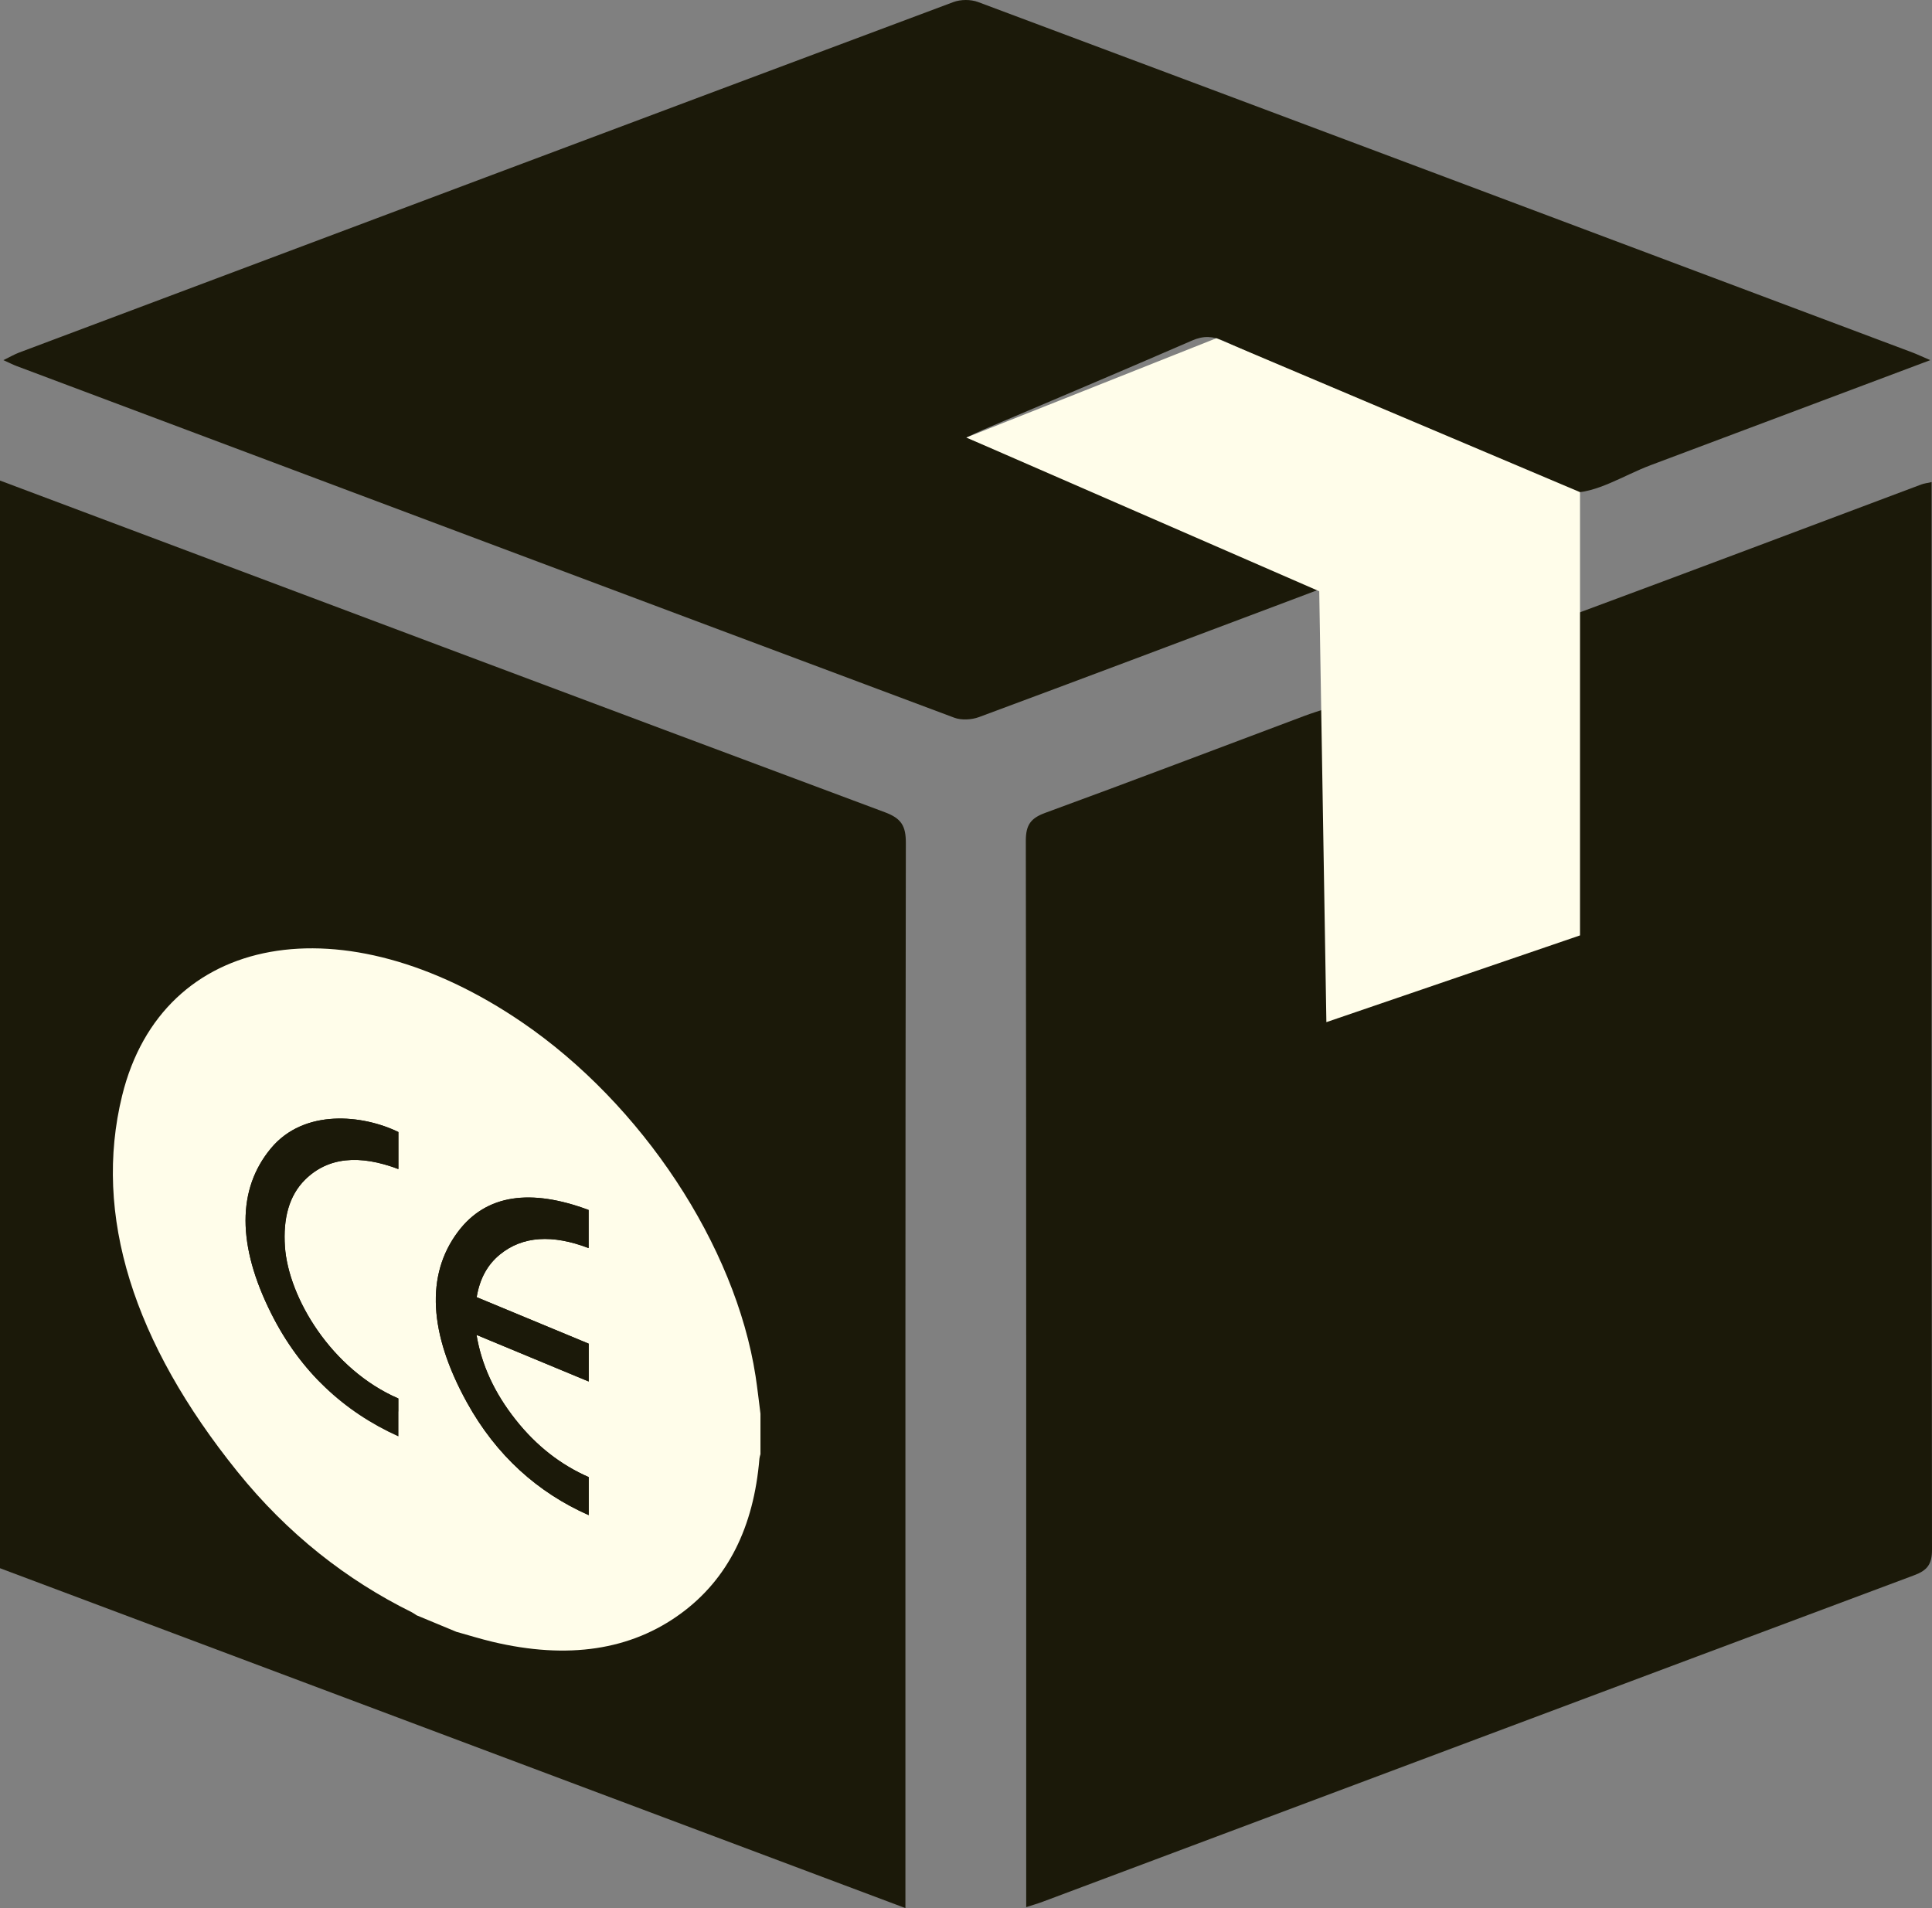
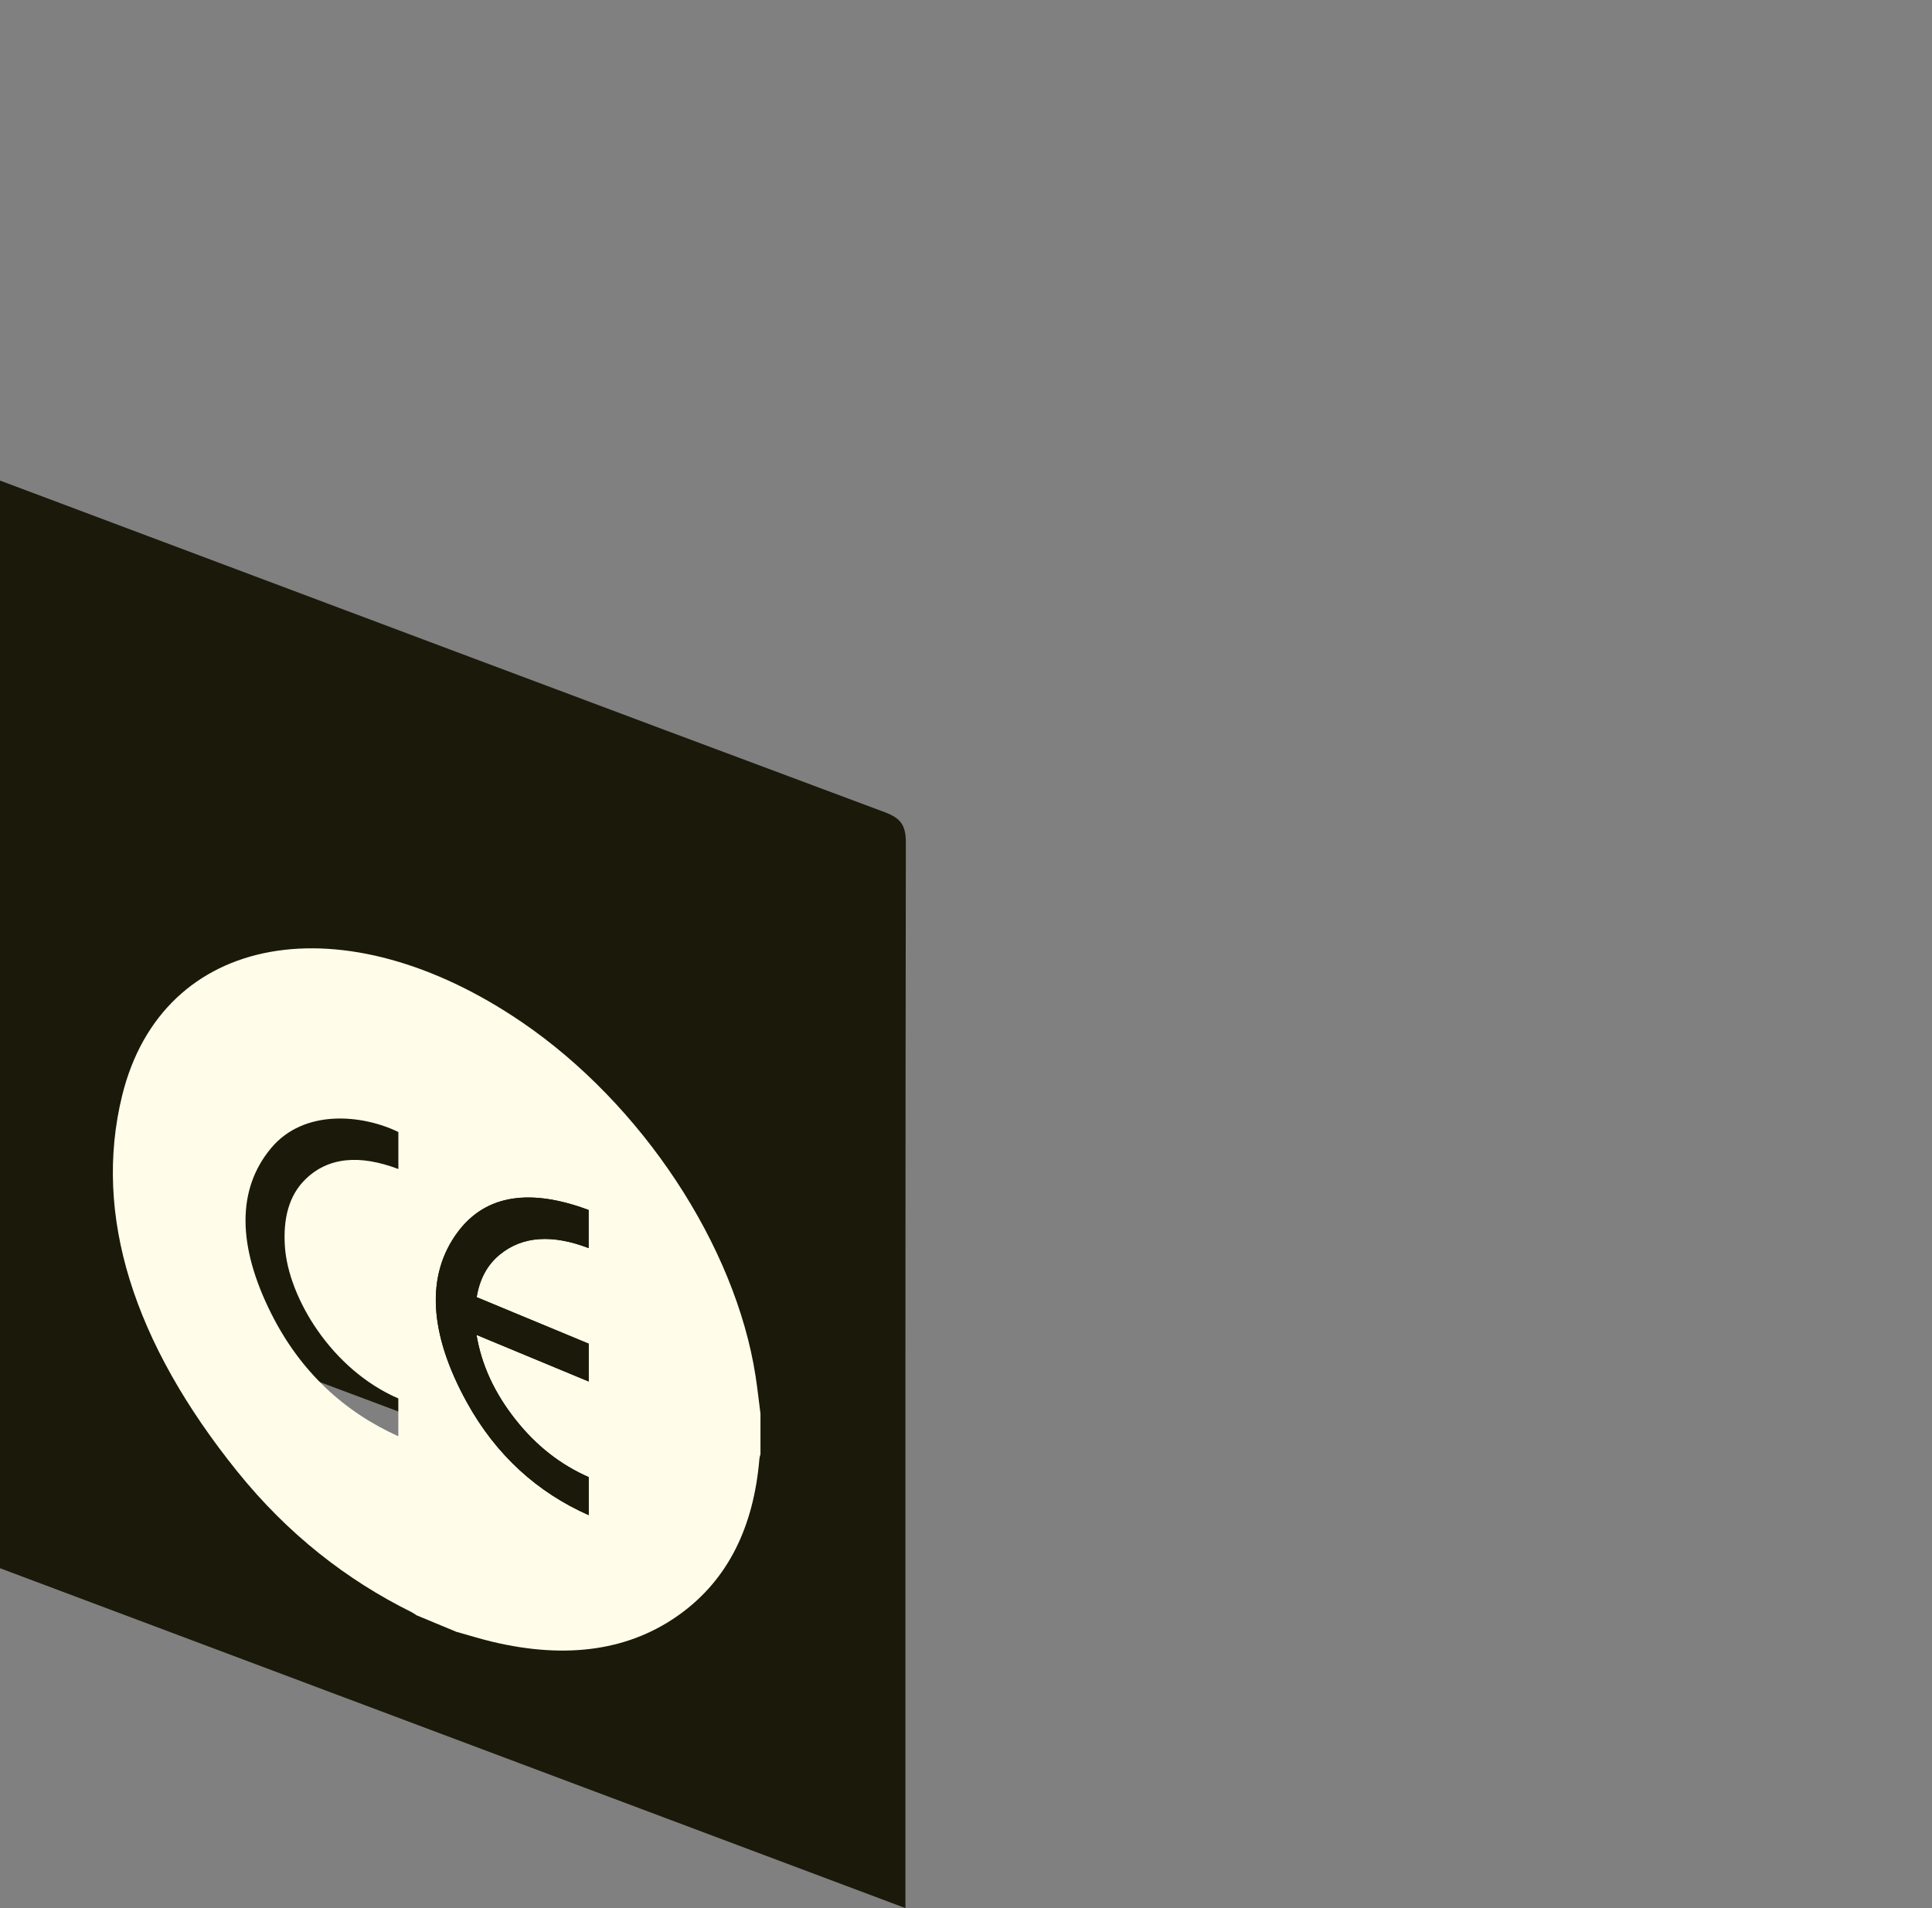
<svg xmlns="http://www.w3.org/2000/svg" width="81" height="80" viewBox="0 0 81 80" fill="none">
  <rect x="0" y="0" width="81" height="80" fill="#808080" stroke="none" />
  <g clip-path="url(#clip0_762_17225)">
    <path d="M2.78964e-05 20.148C12.364 24.789 24.723 29.439 37.097 34.054C37.792 34.313 37.98 34.629 37.978 35.345C37.954 49.907 37.96 64.466 37.96 79.028V80C25.254 75.231 12.627 70.491 -0.002 65.749C-0.002 50.549 -0.002 35.349 -0.002 20.148H2.78964e-05ZM20.246 65.914C20.246 64.248 20.222 62.678 20.26 61.109C20.272 60.609 20.078 60.417 19.646 60.274C18.923 60.038 18.218 59.747 17.504 59.479C15.076 58.569 12.645 57.658 10.125 56.716C10.125 58.458 10.111 60.108 10.145 61.758C10.149 61.938 10.394 62.194 10.587 62.273C11.532 62.666 12.496 63.011 13.455 63.372C15.688 64.209 17.918 65.043 20.248 65.916L20.246 65.914Z" fill="#1B1909" />
-     <path d="M43.024 79.96V79.104C43.024 64.486 43.03 49.869 43.008 35.252C43.008 34.585 43.212 34.303 43.828 34.078C47.461 32.749 51.075 31.37 54.696 30.012C54.987 29.903 55.286 29.812 55.653 29.687V42.341C56.421 42.053 57.101 41.802 57.778 41.548C60.219 40.636 62.652 39.706 65.102 38.821C65.631 38.631 65.817 38.383 65.813 37.808C65.786 34.034 65.801 30.262 65.793 26.488C65.793 26.093 65.823 25.828 66.287 25.655C71.049 23.89 75.8 22.096 80.554 20.311C80.673 20.267 80.802 20.253 80.984 20.212V20.963C80.984 35.634 80.98 50.303 81 64.974C81 65.583 80.804 65.839 80.257 66.043C68.082 70.594 55.912 75.161 43.741 79.724C43.525 79.806 43.303 79.869 43.024 79.96Z" fill="#1B1909" />
-     <path d="M80.929 15.099C76.887 16.618 73.048 18.062 69.207 19.502C68.074 19.926 66.925 20.698 65.805 20.658C64.656 20.616 63.531 19.787 62.406 19.284C58.708 17.63 55.009 15.972 51.316 14.3C50.853 14.09 50.465 14.066 49.981 14.276C47.061 15.546 44.127 16.781 41.197 18.028C41.005 18.11 40.819 18.203 40.514 18.346C45.553 20.428 50.49 22.468 55.631 24.592C54.892 24.87 54.363 25.07 53.832 25.271C49.573 26.873 45.314 28.481 41.047 30.064C40.736 30.179 40.312 30.204 40.009 30.091C26.9 25.187 13.798 20.267 0.695 15.347C0.549 15.292 0.41 15.22 0.143 15.099C0.422 14.964 0.606 14.855 0.806 14.78C13.857 9.876 26.91 4.972 39.971 0.087C40.278 -0.028 40.704 -0.03 41.011 0.087C54.072 4.972 67.125 9.876 80.178 14.778C80.366 14.849 80.548 14.937 80.931 15.101L80.929 15.099Z" fill="#1B1909" />
    <path d="M19.16 68.427C18.596 68.193 18.029 67.957 17.465 67.723C17.397 67.679 17.33 67.628 17.261 67.594C14.537 66.247 12.06 64.316 9.955 61.702C5.594 56.292 3.891 50.942 5.121 45.934C6.807 39.073 14.408 37.756 21.888 42.861C26.914 46.291 30.831 52.223 31.677 57.692C31.758 58.222 31.815 58.745 31.883 59.271V60.968C31.867 61.03 31.845 61.089 31.839 61.155C31.601 64.032 30.512 66.206 28.554 67.643C26.451 69.188 23.808 69.585 20.65 68.835C20.157 68.718 19.658 68.562 19.16 68.423V68.427ZM24.681 56.336C23.114 55.685 21.565 55.041 19.985 54.386C20.115 53.599 20.446 53.016 20.961 52.596C21.914 51.82 23.16 51.749 24.678 52.328V50.73C22.273 49.835 20.389 50.061 19.202 51.642C17.839 53.456 17.982 55.907 19.575 58.797C20.807 61.03 22.552 62.583 24.681 63.525V61.93C23.519 61.42 22.488 60.627 21.611 59.515C20.733 58.402 20.191 57.234 19.979 55.969C21.567 56.629 23.124 57.276 24.681 57.922V56.338V56.336ZM16.704 47.462C15.216 46.736 12.75 46.468 11.357 48.146C9.941 49.853 9.931 52.205 11.377 55.083C12.595 57.506 14.42 59.188 16.7 60.217V58.632C13.889 57.415 12.092 54.398 11.945 52.269C11.864 51.081 12.118 50.125 12.79 49.459C13.744 48.513 15.07 48.394 16.702 49.014V47.459L16.704 47.462Z" fill="#FFFDEA" />
    <path d="M24.681 56.336V57.92C23.124 57.274 21.567 56.627 19.978 55.967C20.19 57.234 20.733 58.402 21.611 59.513C22.488 60.627 23.518 61.419 24.681 61.928V63.523C22.552 62.579 20.806 61.026 19.574 58.795C17.98 55.906 17.839 53.452 19.202 51.64C20.39 50.057 22.272 49.831 24.677 50.728V52.326C23.162 51.749 21.914 51.818 20.961 52.594C20.446 53.014 20.115 53.597 19.984 54.385C21.563 55.041 23.114 55.683 24.681 56.334V56.336Z" fill="#1B1909" />
-     <path d="M16.703 47.462V49.016C15.071 48.396 13.746 48.515 12.791 49.461C12.119 50.127 11.866 51.083 11.947 52.271C12.094 54.4 13.89 57.417 16.701 58.634V60.219C14.421 59.19 12.597 57.508 11.379 55.085C9.934 52.209 9.942 49.855 11.359 48.148C12.751 46.47 15.218 46.738 16.706 47.464L16.703 47.462Z" fill="#1B1909" />
-     <path d="M40.516 18.344L50.997 14.181L66.243 20.634V39.218L55.609 42.855L55.31 24.789L40.516 18.344Z" fill="#FFFDEA" />
  </g>
  <defs>
    <clipPath id="clip0_762_17225">
      <rect width="81" height="80" fill="white" />
    </clipPath>
  </defs>
</svg>